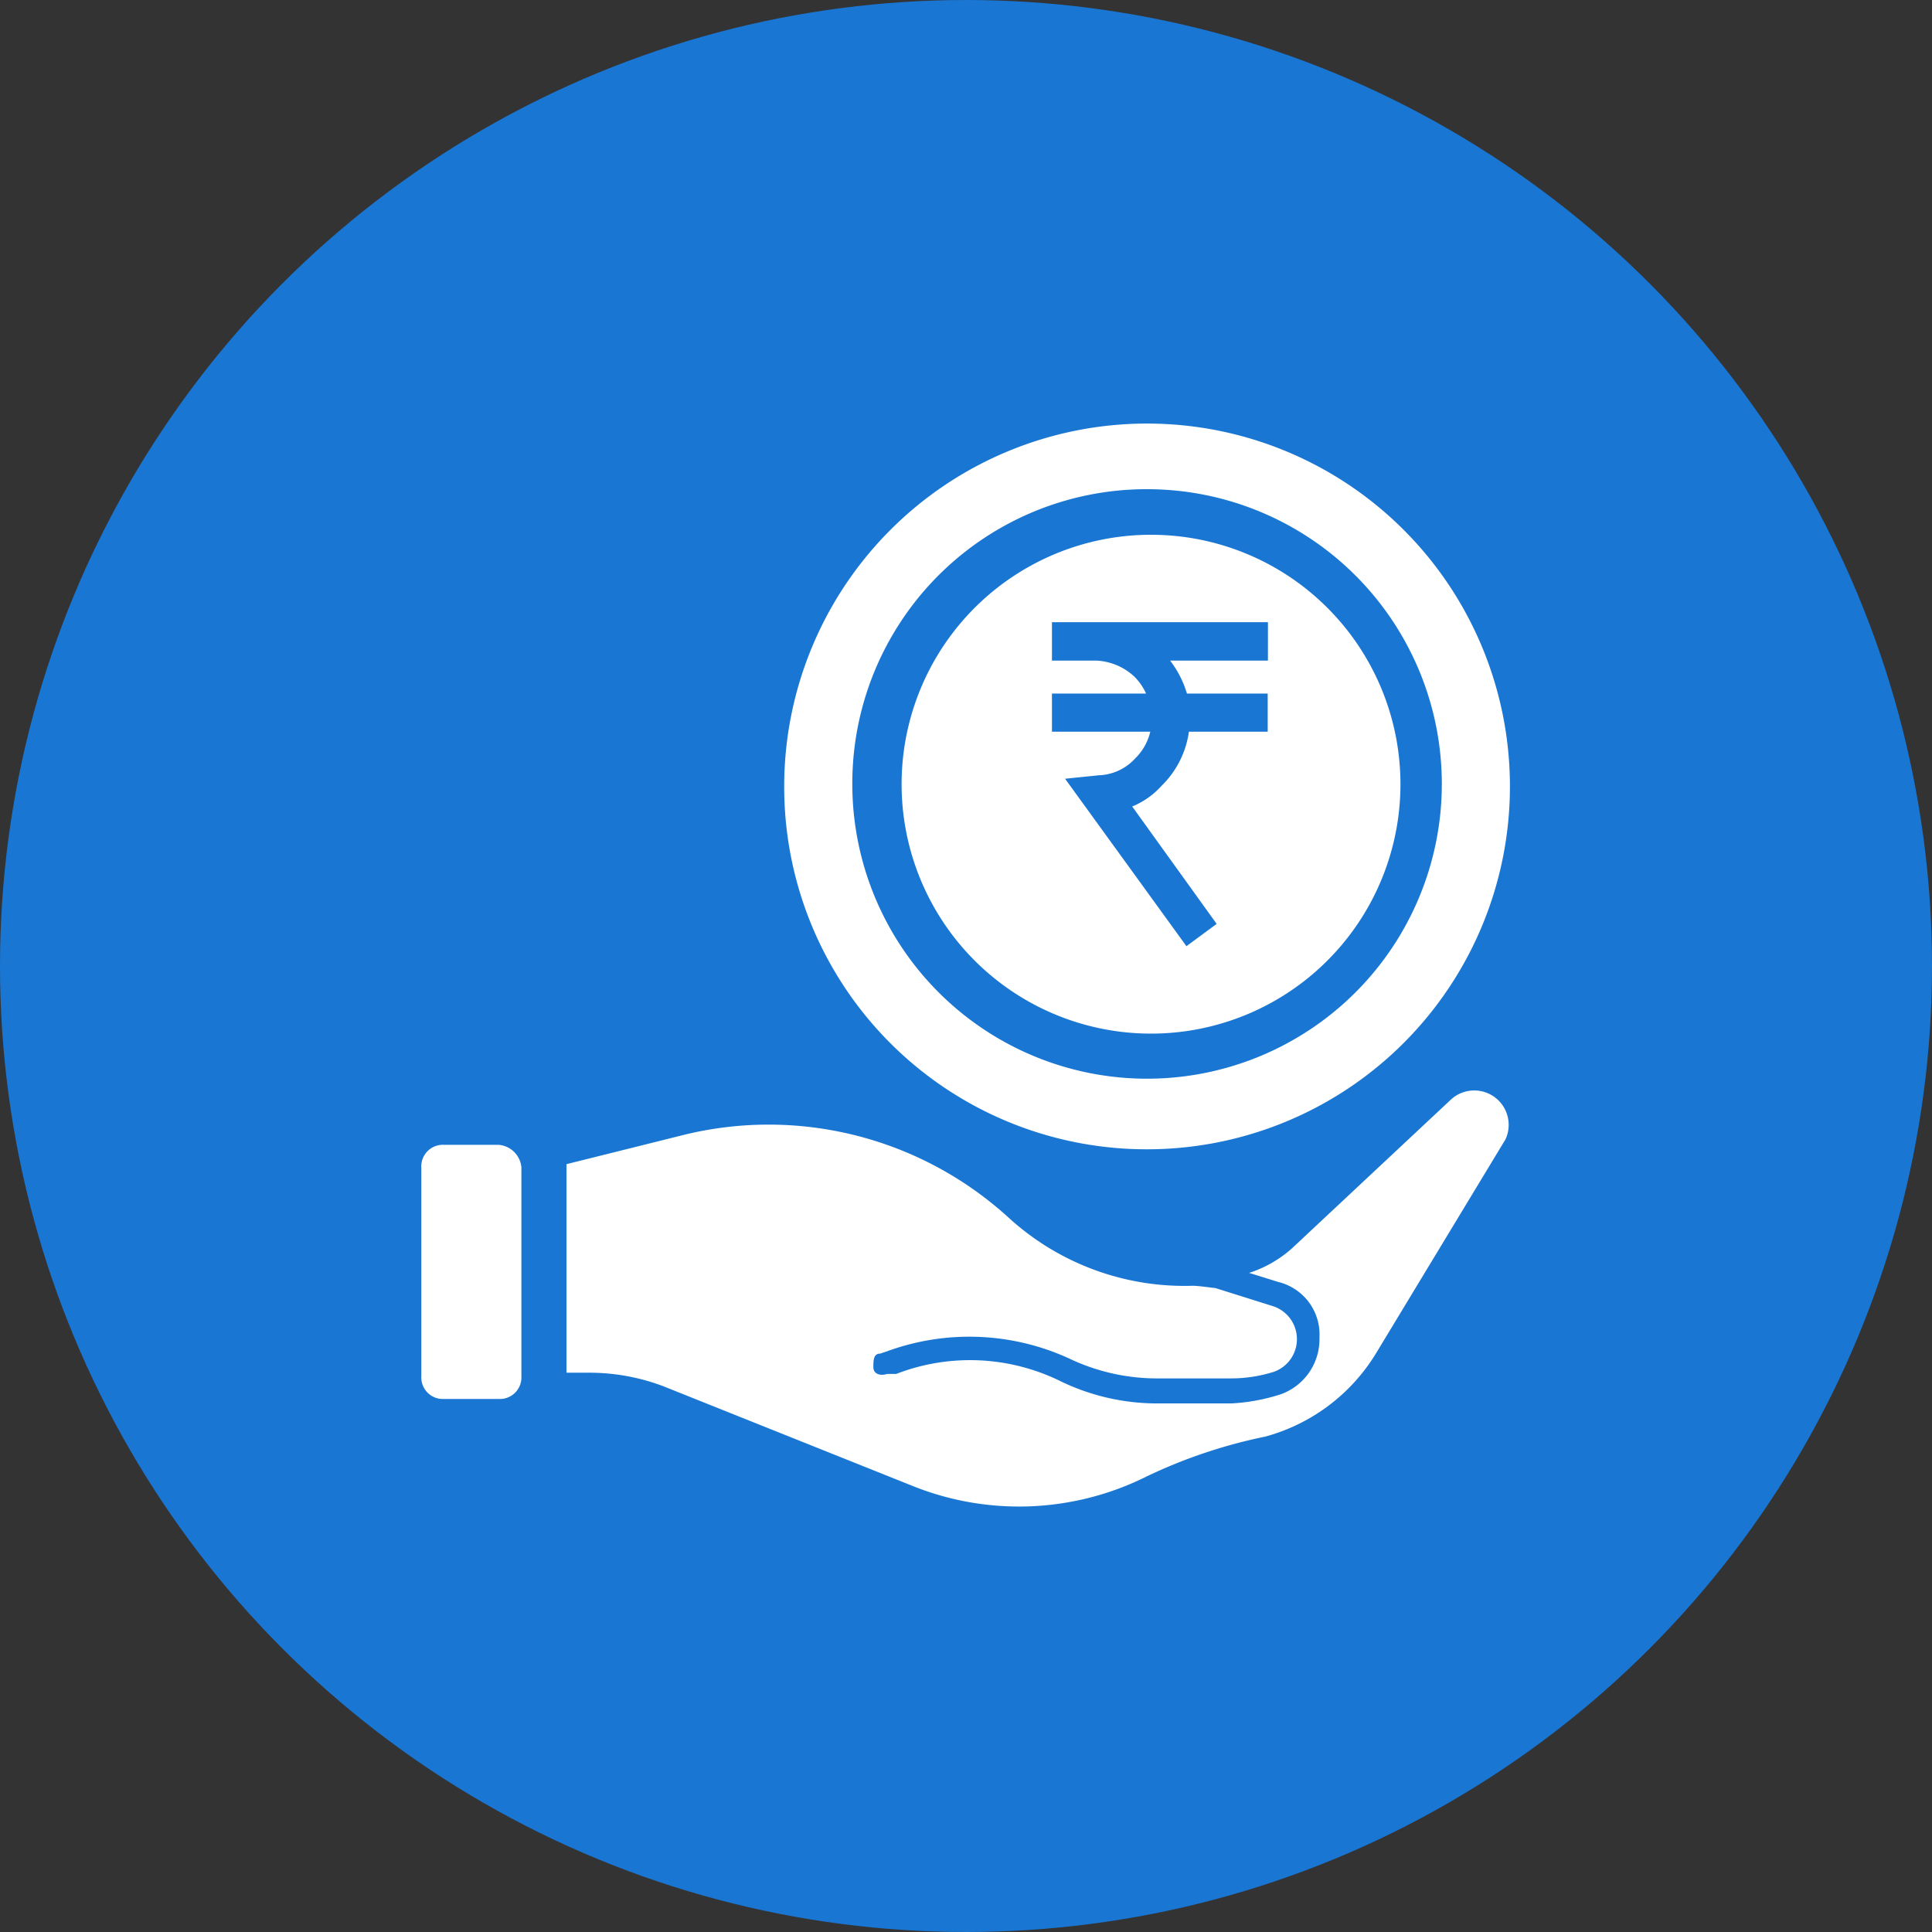
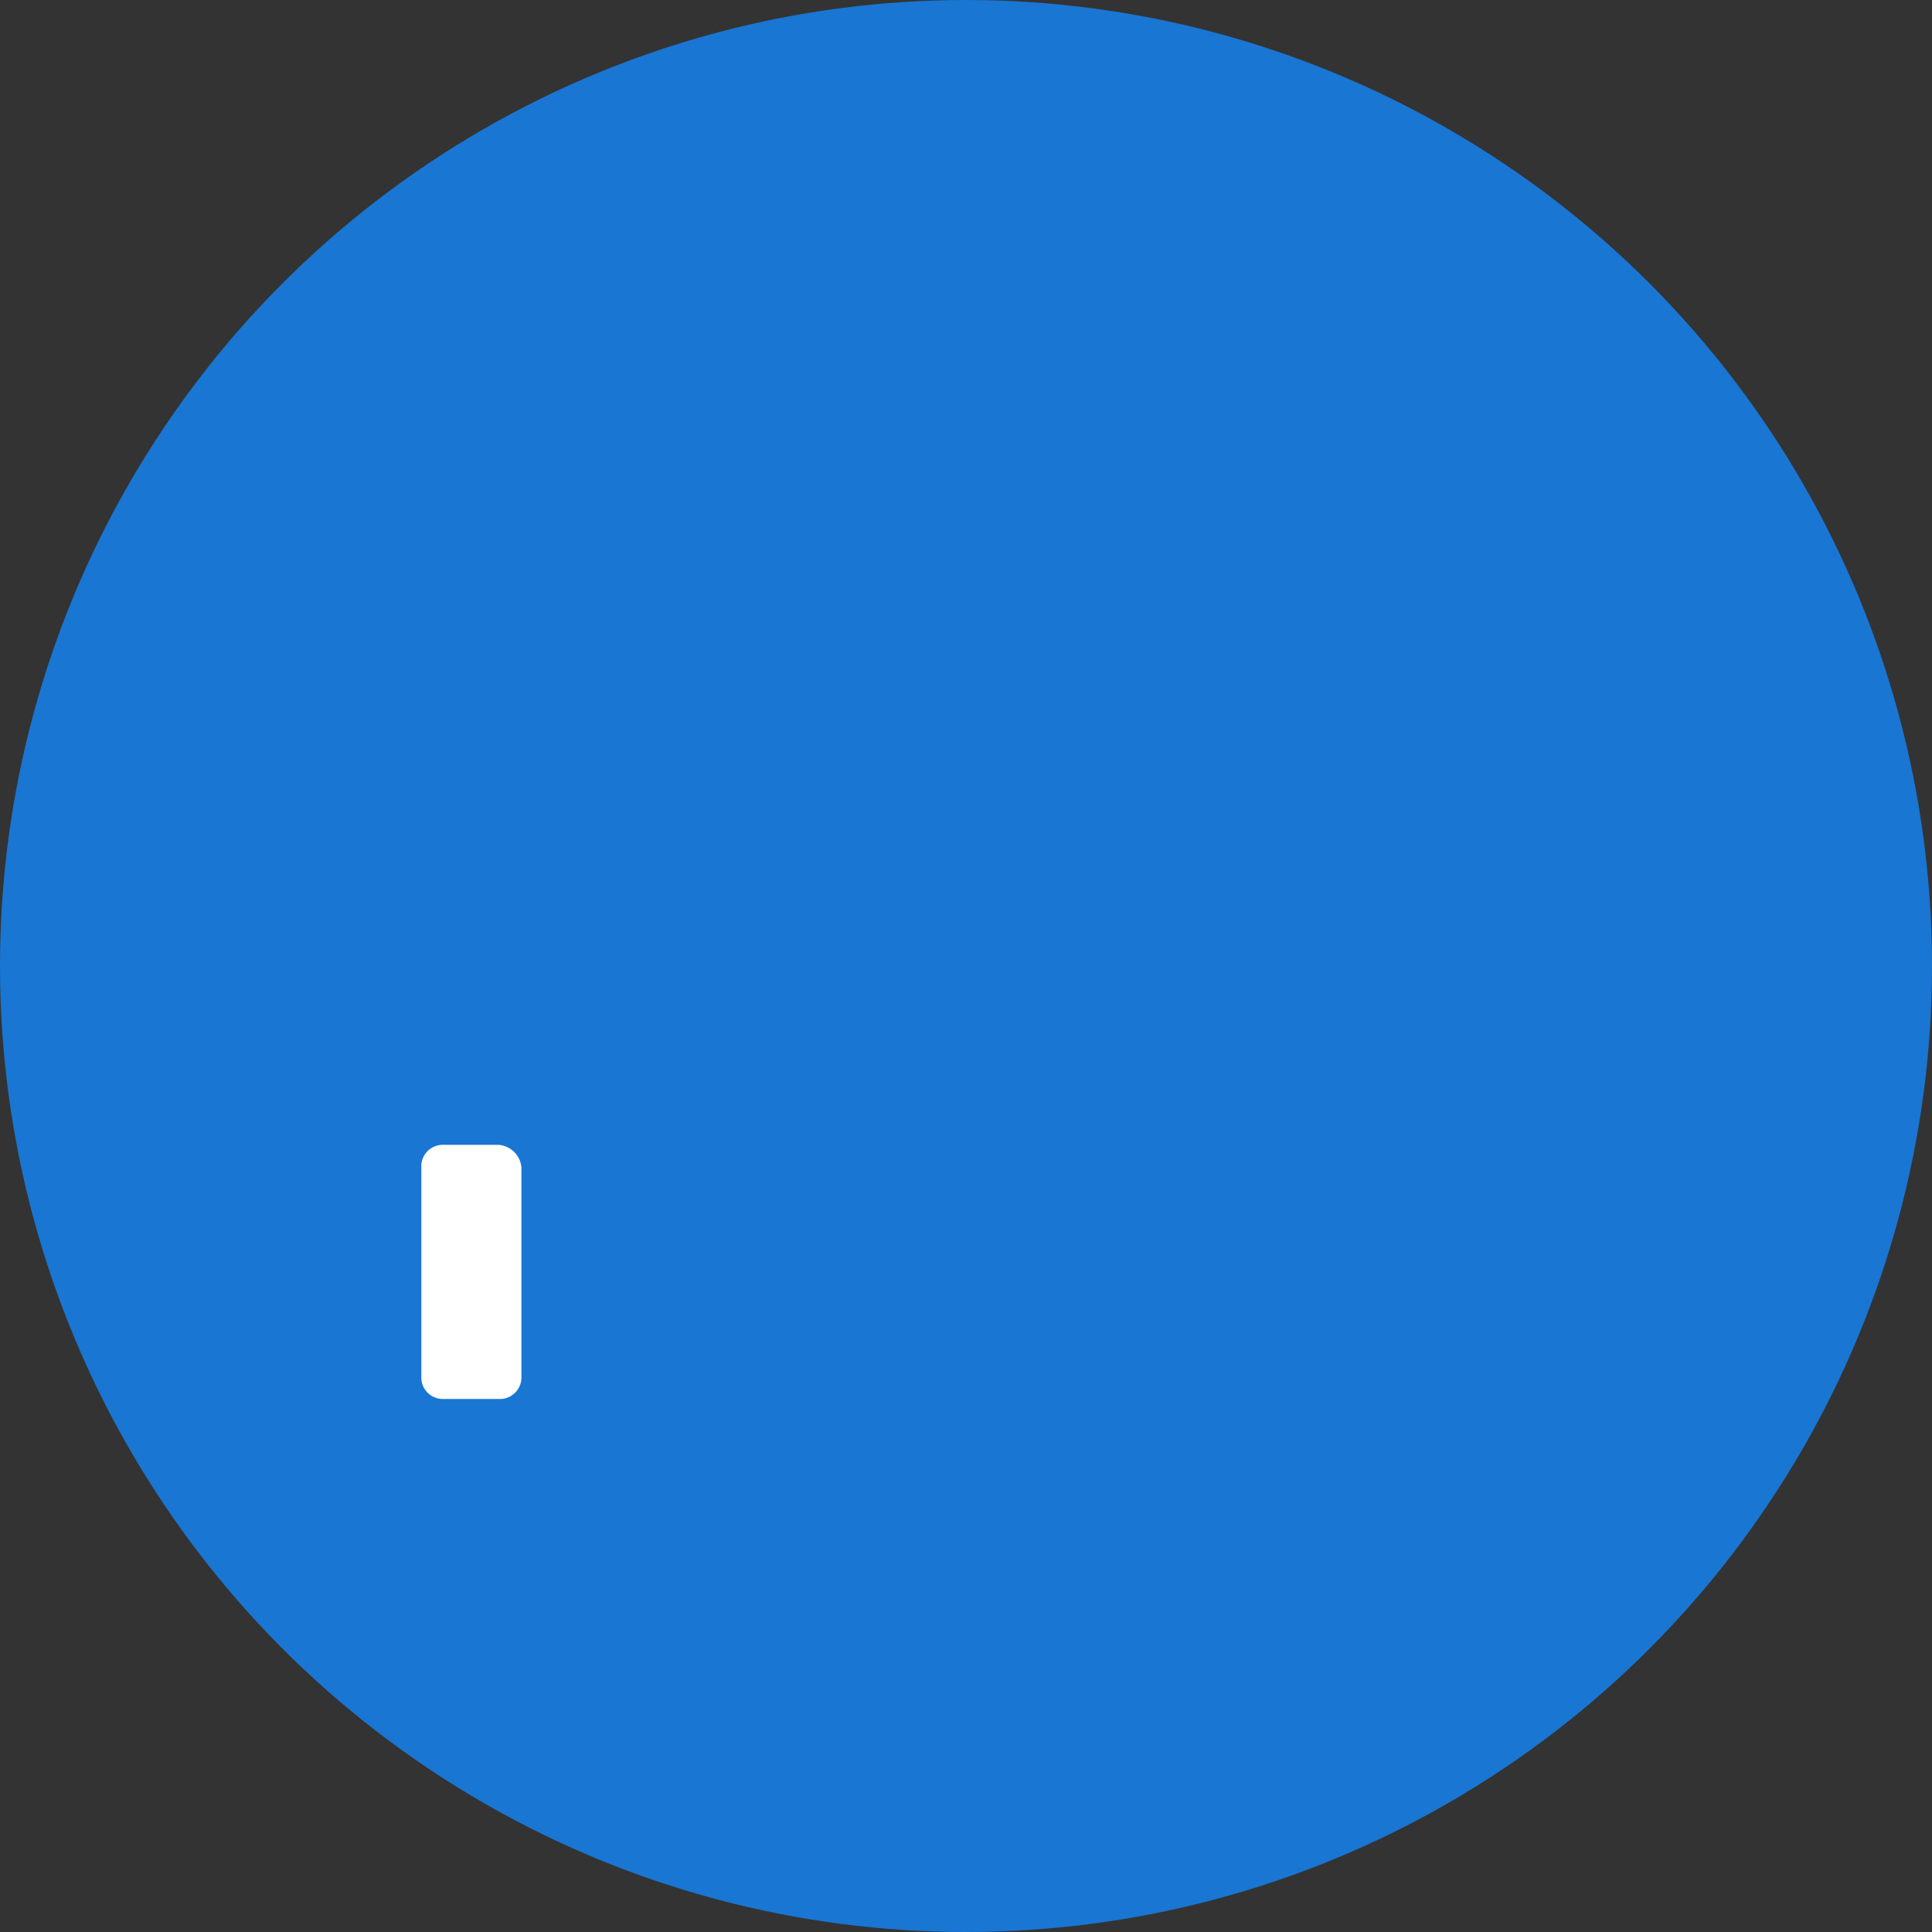
<svg xmlns="http://www.w3.org/2000/svg" id="Layer_1" data-name="Layer 1" width="78" height="78" viewBox="0 0 78 78">
  <rect x="0" y="0" width="78" height="78" fill="#333333" stroke="none" />
  <defs>
    <style>
      .cls-1 {
        fill: #1976d3;
      }

      .cls-2 {
        fill: #fff;
      }
    </style>
  </defs>
  <title>invest-plus2</title>
  <circle class="cls-1" cx="39" cy="39" r="39" />
  <g>
    <path class="cls-2" d="M21.13,47.22h-2.2a.87.87,0,0,0-.92.92v8.42a.87.87,0,0,0,.92.92h2.2a.87.87,0,0,0,.92-.92V48.13A1,1,0,0,0,21.13,47.22Z" transform="translate(-1 -1)" />
-     <path class="cls-2" d="M59.58,45.39l-6.41,6a4.8,4.8,0,0,1-1.74,1l1.19.37A2.18,2.18,0,0,1,54.27,55a2.36,2.36,0,0,1-1.56,2.29,7.79,7.79,0,0,1-2,.37H47.77a8.94,8.94,0,0,1-4-.92,8.27,8.27,0,0,0-6.59-.27h-.37c-.27.09-.55,0-.55-.27s0-.55.27-.55l.27-.09a9.67,9.67,0,0,1,7.33.27,8.26,8.26,0,0,0,3.66.82H50.7a5.75,5.75,0,0,0,1.74-.27,1.4,1.4,0,0,0-.09-2.66L50.06,53c-.09,0-.64-.09-.92-.09h0a10.52,10.52,0,0,1-7.42-2.75h0a14.37,14.37,0,0,0-13.28-3.3L23.87,48v8.42h.92a8.42,8.42,0,0,1,3,.55l10,4a11.53,11.53,0,0,0,9.52-.37A20.7,20.7,0,0,1,52.08,59a7.55,7.55,0,0,0,4.49-3.39L61.78,47A1.39,1.39,0,0,0,59.58,45.39Z" transform="translate(-1 -1)" />
-     <path class="cls-2" d="M47.31,47.4A14.65,14.65,0,1,0,32.66,32.75,14.63,14.63,0,0,0,47.31,47.4Zm0-26.65a11.9,11.9,0,1,1-11.9,11.9A11.88,11.88,0,0,1,47.31,20.75Z" transform="translate(-1 -1)" />
-     <path class="cls-2" d="M47.47,22.59A10.07,10.07,0,1,0,57.54,32.66,10.07,10.07,0,0,0,47.47,22.59Zm4.72,5.08H48.24A4.11,4.11,0,0,1,48.92,29h3.26v1.54H49a3.79,3.79,0,0,1-1.11,2.19,3.24,3.24,0,0,1-1.18.83l3.41,4.74-1.22.9L44,32.44l1.36-.14a2.08,2.08,0,0,0,1.47-.68,2.22,2.22,0,0,0,.61-1.08H43.47V29h3.8a2.33,2.33,0,0,0-.47-.68,2.41,2.41,0,0,0-1.54-.65H43.47V26.12h8.72Z" transform="translate(-1 -1)" />
  </g>
</svg>